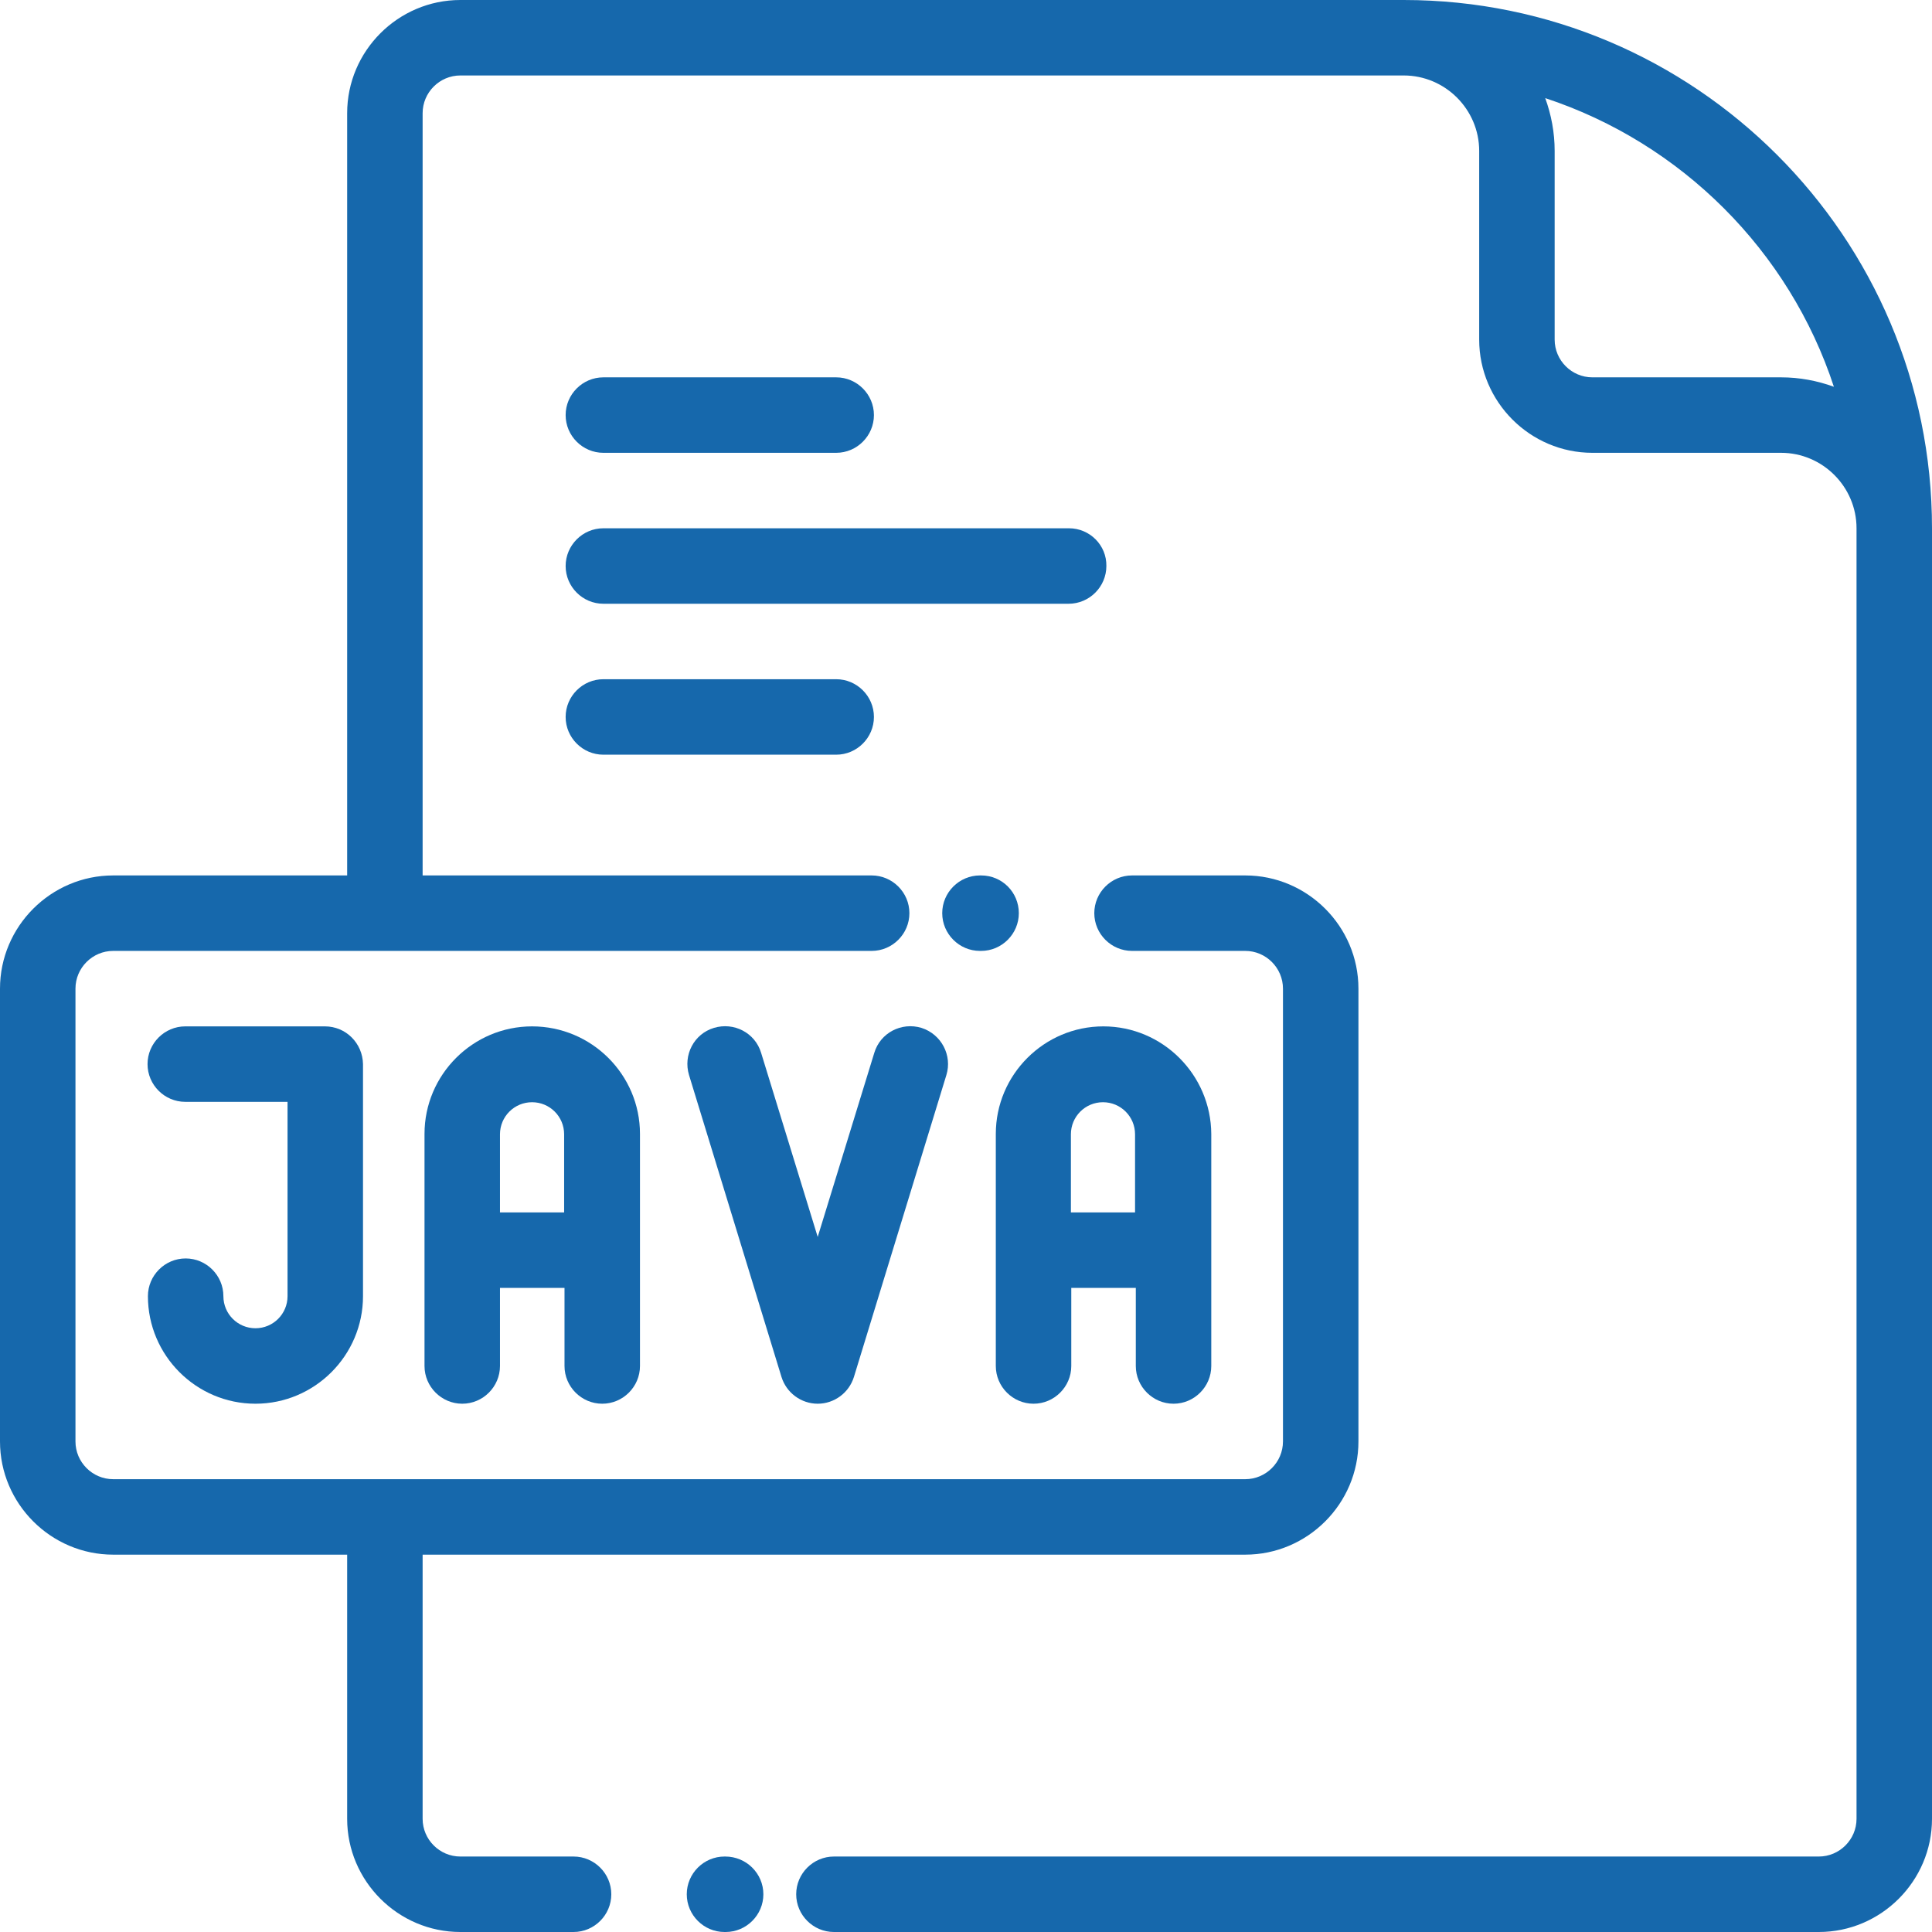
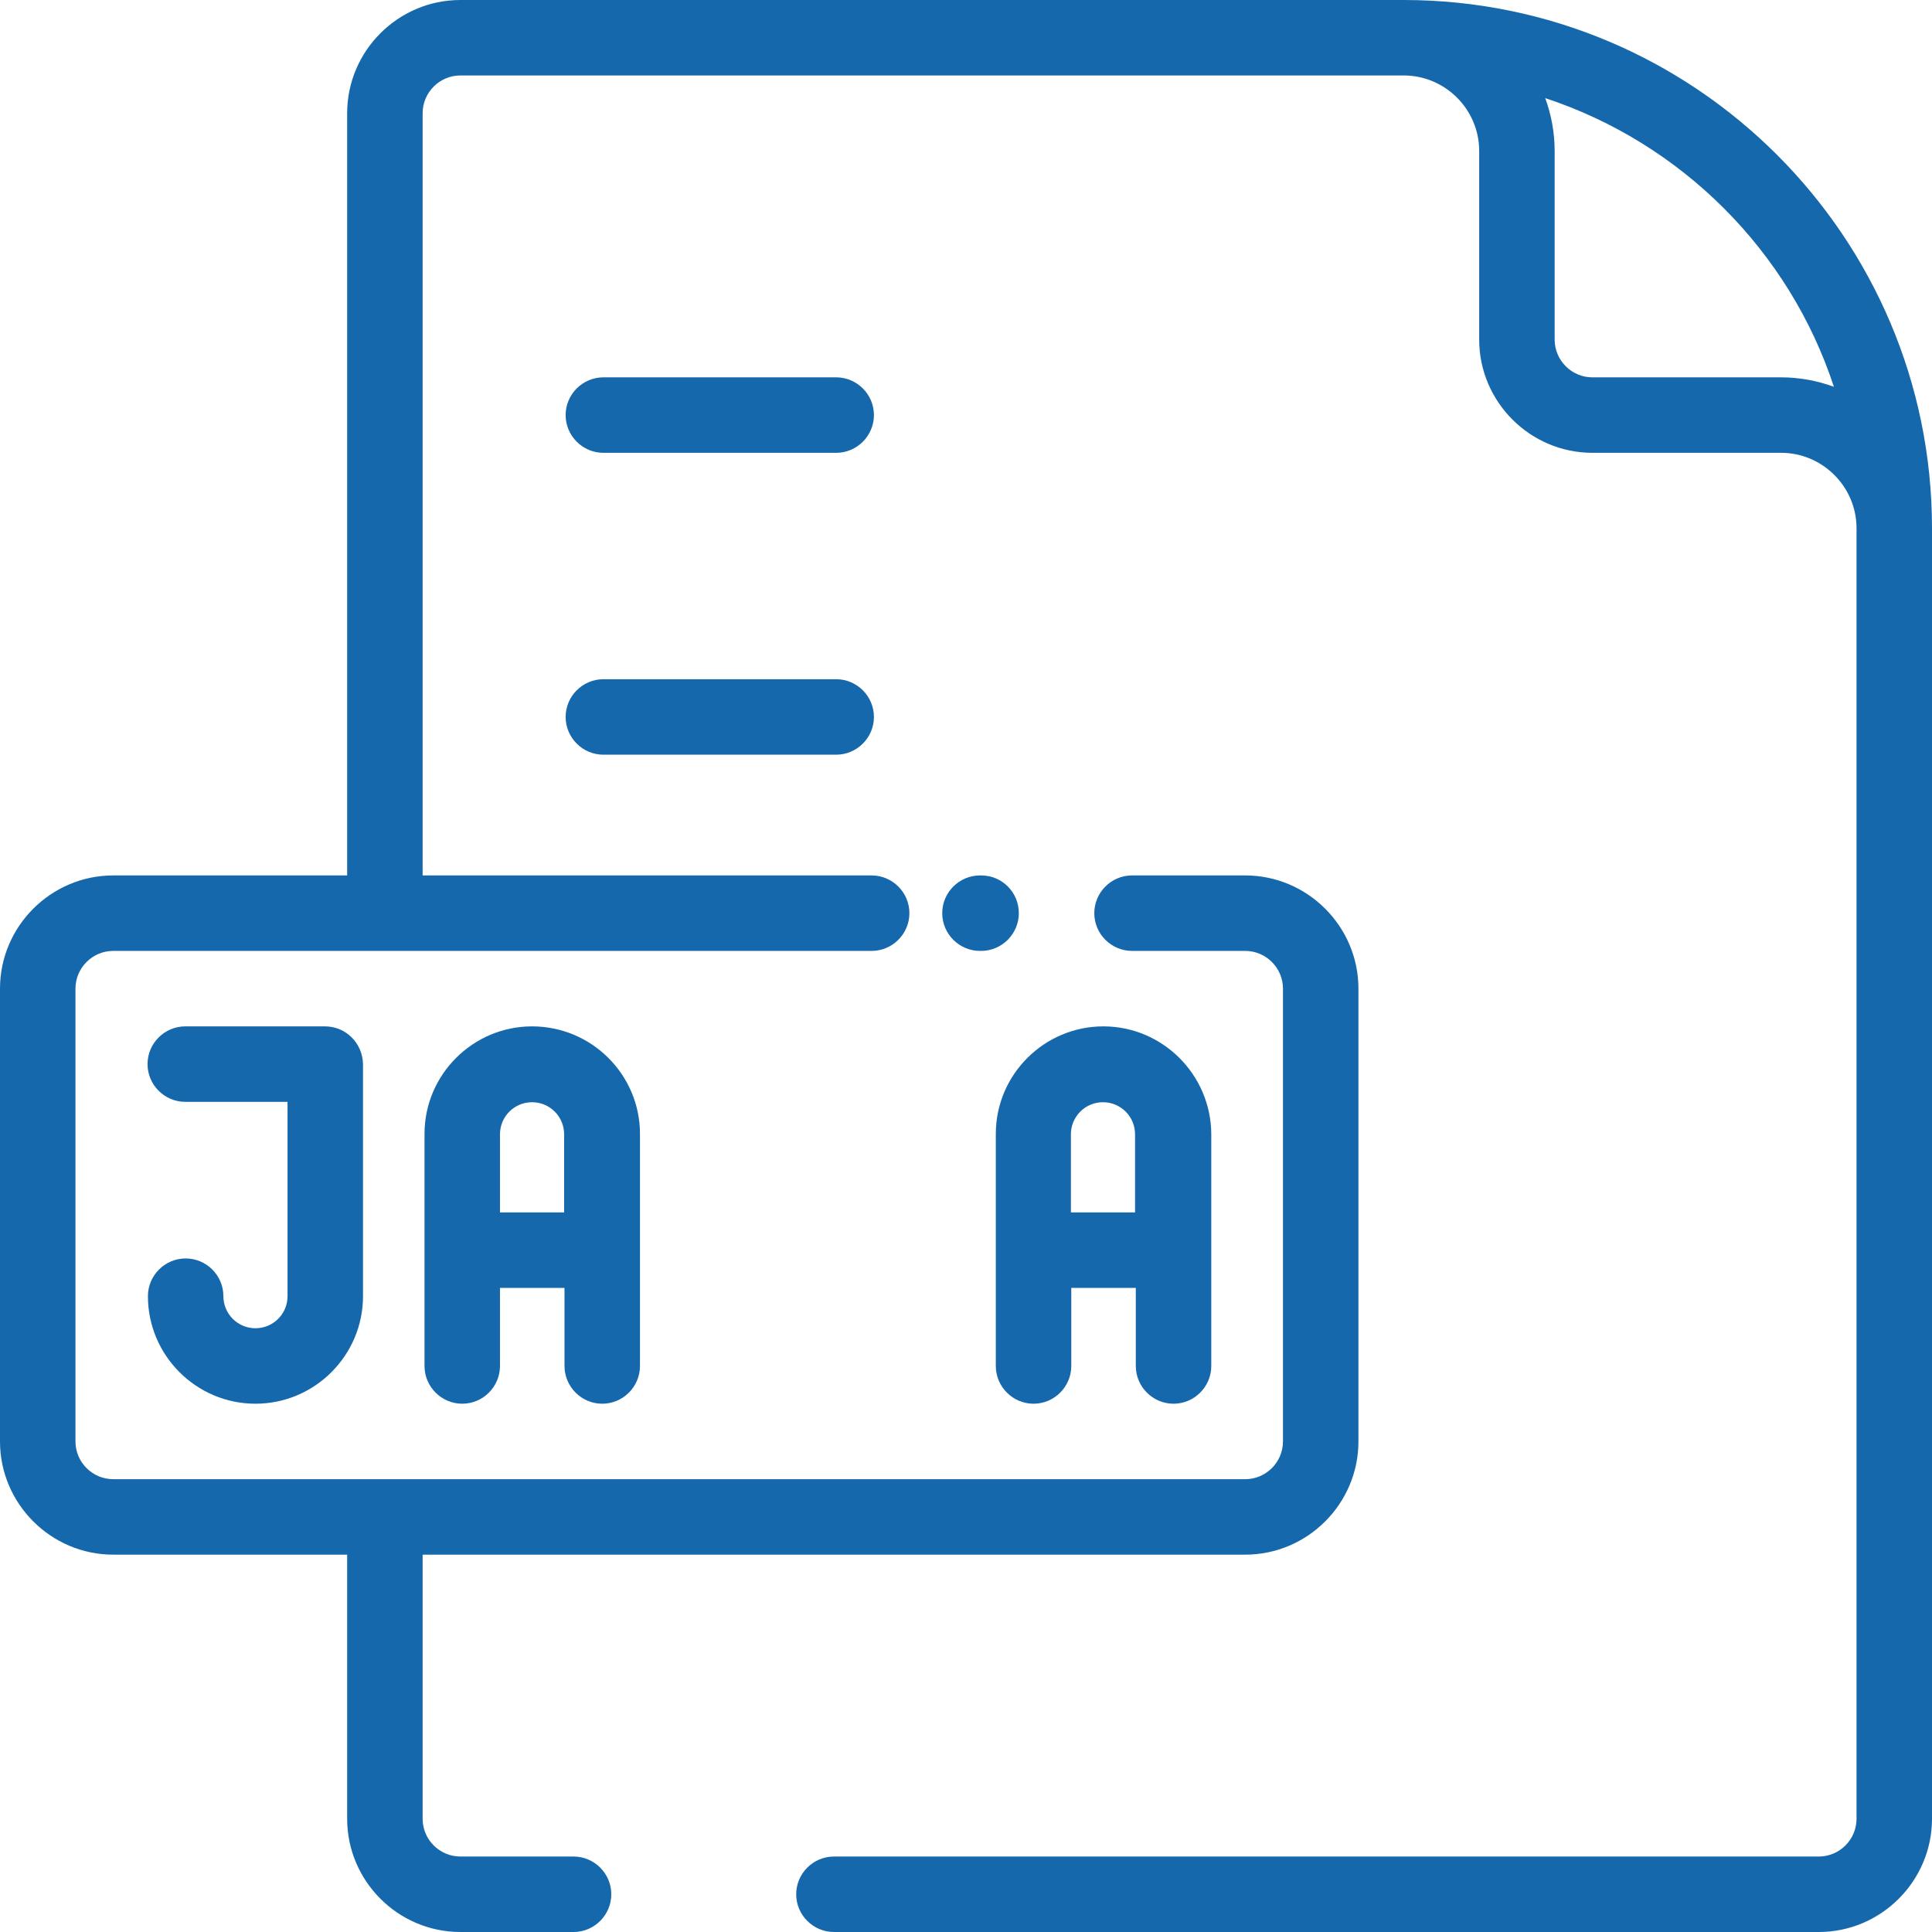
<svg xmlns="http://www.w3.org/2000/svg" version="1.1" id="Capa_1" x="0px" y="0px" viewBox="0 0 512 512" style="enable-background:new 0 0 512 512;" xml:space="preserve">
  <style type="text/css">
	.st0{fill:#1668AC;}
</style>
  <g>
    <g>
      <path class="st0" d="M86.1,272H49.1c-5.5,0-10,4.5-10,10s4.5,10,10,10h27.1v51.5c0,4.7-3.8,8.5-8.5,8.5c-4.7,0-8.5-3.8-8.5-8.5    c0-5.5-4.5-10-10-10s-10,4.5-10,10c0,15.7,12.8,28.5,28.5,28.5s28.5-12.8,28.5-28.5V282C96.1,276.5,91.7,272,86.1,272z" />
    </g>
  </g>
  <g>
    <g>
-       <path class="st0" d="M244.2,272.4c-5.3-1.6-10.9,1.3-12.5,6.6l-15,48.8l-15-48.8c-1.6-5.3-7.2-8.2-12.5-6.6    c-5.3,1.6-8.2,7.2-6.6,12.5l24.5,80c1.3,4.2,5.2,7.1,9.6,7.1c4.4,0,8.3-2.9,9.6-7.1l24.5-80C252.4,279.7,249.5,274.1,244.2,272.4z    " />
-     </g>
+       </g>
  </g>
  <g>
    <g>
      <path class="st0" d="M141,272c-15.7,0-28.5,12.8-28.5,28.5V362c0,5.5,4.5,10,10,10c5.5,0,10-4.5,10-10v-20.7h17.1V362    c0,5.5,4.5,10,10,10s10-4.5,10-10v-61.5C169.6,284.8,156.8,272,141,272z M149.6,321.3h-17.1v-20.7c0-4.7,3.8-8.5,8.5-8.5    s8.5,3.8,8.5,8.5V321.3z" />
    </g>
  </g>
  <g>
    <g>
      <path class="st0" d="M292.4,272c-15.7,0-28.5,12.8-28.5,28.5V362c0,5.5,4.5,10,10,10s10-4.5,10-10v-20.7h17.1V362    c0,5.5,4.5,10,10,10s10-4.5,10-10v-61.5C320.9,284.8,308.1,272,292.4,272z M300.9,321.3h-17.1v-20.7c0-4.7,3.8-8.5,8.5-8.5    c4.7,0,8.5,3.8,8.5,8.5V321.3z" />
    </g>
  </g>
  <g>
    <g>
      <path class="st0" d="M372,0H122c-16.5,0-30,13.5-30,30v202H30c-16.5,0-30,13.5-30,30v120c0,16.5,13.5,30,30,30h62v70    c0,16.5,13.5,30,30,30h30c5.5,0,10-4.5,10-10s-4.5-10-10-10h-30c-5.5,0-10-4.5-10-10v-70h218c16.5,0,30-13.5,30-30V262    c0-16.5-13.5-30-30-30h-30c-5.5,0-10,4.5-10,10s4.5,10,10,10h30c5.5,0,10,4.5,10,10v120c0,5.5-4.5,10-10,10H30    c-5.5,0-10-4.5-10-10V262c0-5.5,4.5-10,10-10h201c5.5,0,10-4.5,10-10s-4.5-10-10-10H112V30c0-5.5,4.5-10,10-10h250    c11,0,20,9,20,20v50c0,16.5,13.5,30,30,30h50c11,0,20,9,20,20v342c0,5.5-4.5,10-10,10H221c-5.5,0-10,4.5-10,10s4.5,10,10,10h261    c16.5,0,30-13.5,30-30V140C512,62.8,449.2,0,372,0z M472,100h-50c-5.5,0-10-4.5-10-10V40c0-4.9-0.9-9.6-2.5-14    c36.1,11.9,64.7,40.5,76.5,76.5C481.6,100.9,476.9,100,472,100z" />
    </g>
  </g>
  <g>
    <g>
-       <path class="st0" d="M192.2,492H192c-5.5,0-10,4.5-10,10s4.5,10,10,10h0.3c5.5,0,10-4.5,10-10S197.8,492,192.2,492z" />
-     </g>
+       </g>
  </g>
  <g>
    <g>
      <path class="st0" d="M221.6,100h-61.7c-5.5,0-10,4.5-10,10s4.5,10,10,10h61.7c5.5,0,10-4.5,10-10S227.1,100,221.6,100z" />
    </g>
  </g>
  <g>
    <g>
-       <path class="st0" d="M283.3,140H159.9c-5.5,0-10,4.5-10,10s4.5,10,10,10h123.3c5.5,0,10-4.5,10-10    C293.3,144.5,288.8,140,283.3,140z" />
-     </g>
+       </g>
  </g>
  <g>
    <g>
      <path class="st0" d="M221.6,180h-61.7c-5.5,0-10,4.5-10,10s4.5,10,10,10h61.7c5.5,0,10-4.5,10-10S227.1,180,221.6,180z" />
    </g>
  </g>
  <g>
    <g>
      <path class="st0" d="M260,232h-0.3c-5.5,0-10,4.5-10,10s4.5,10,10,10h0.3c5.5,0,10-4.5,10-10C270,236.5,265.6,232,260,232z" />
    </g>
  </g>
</svg>